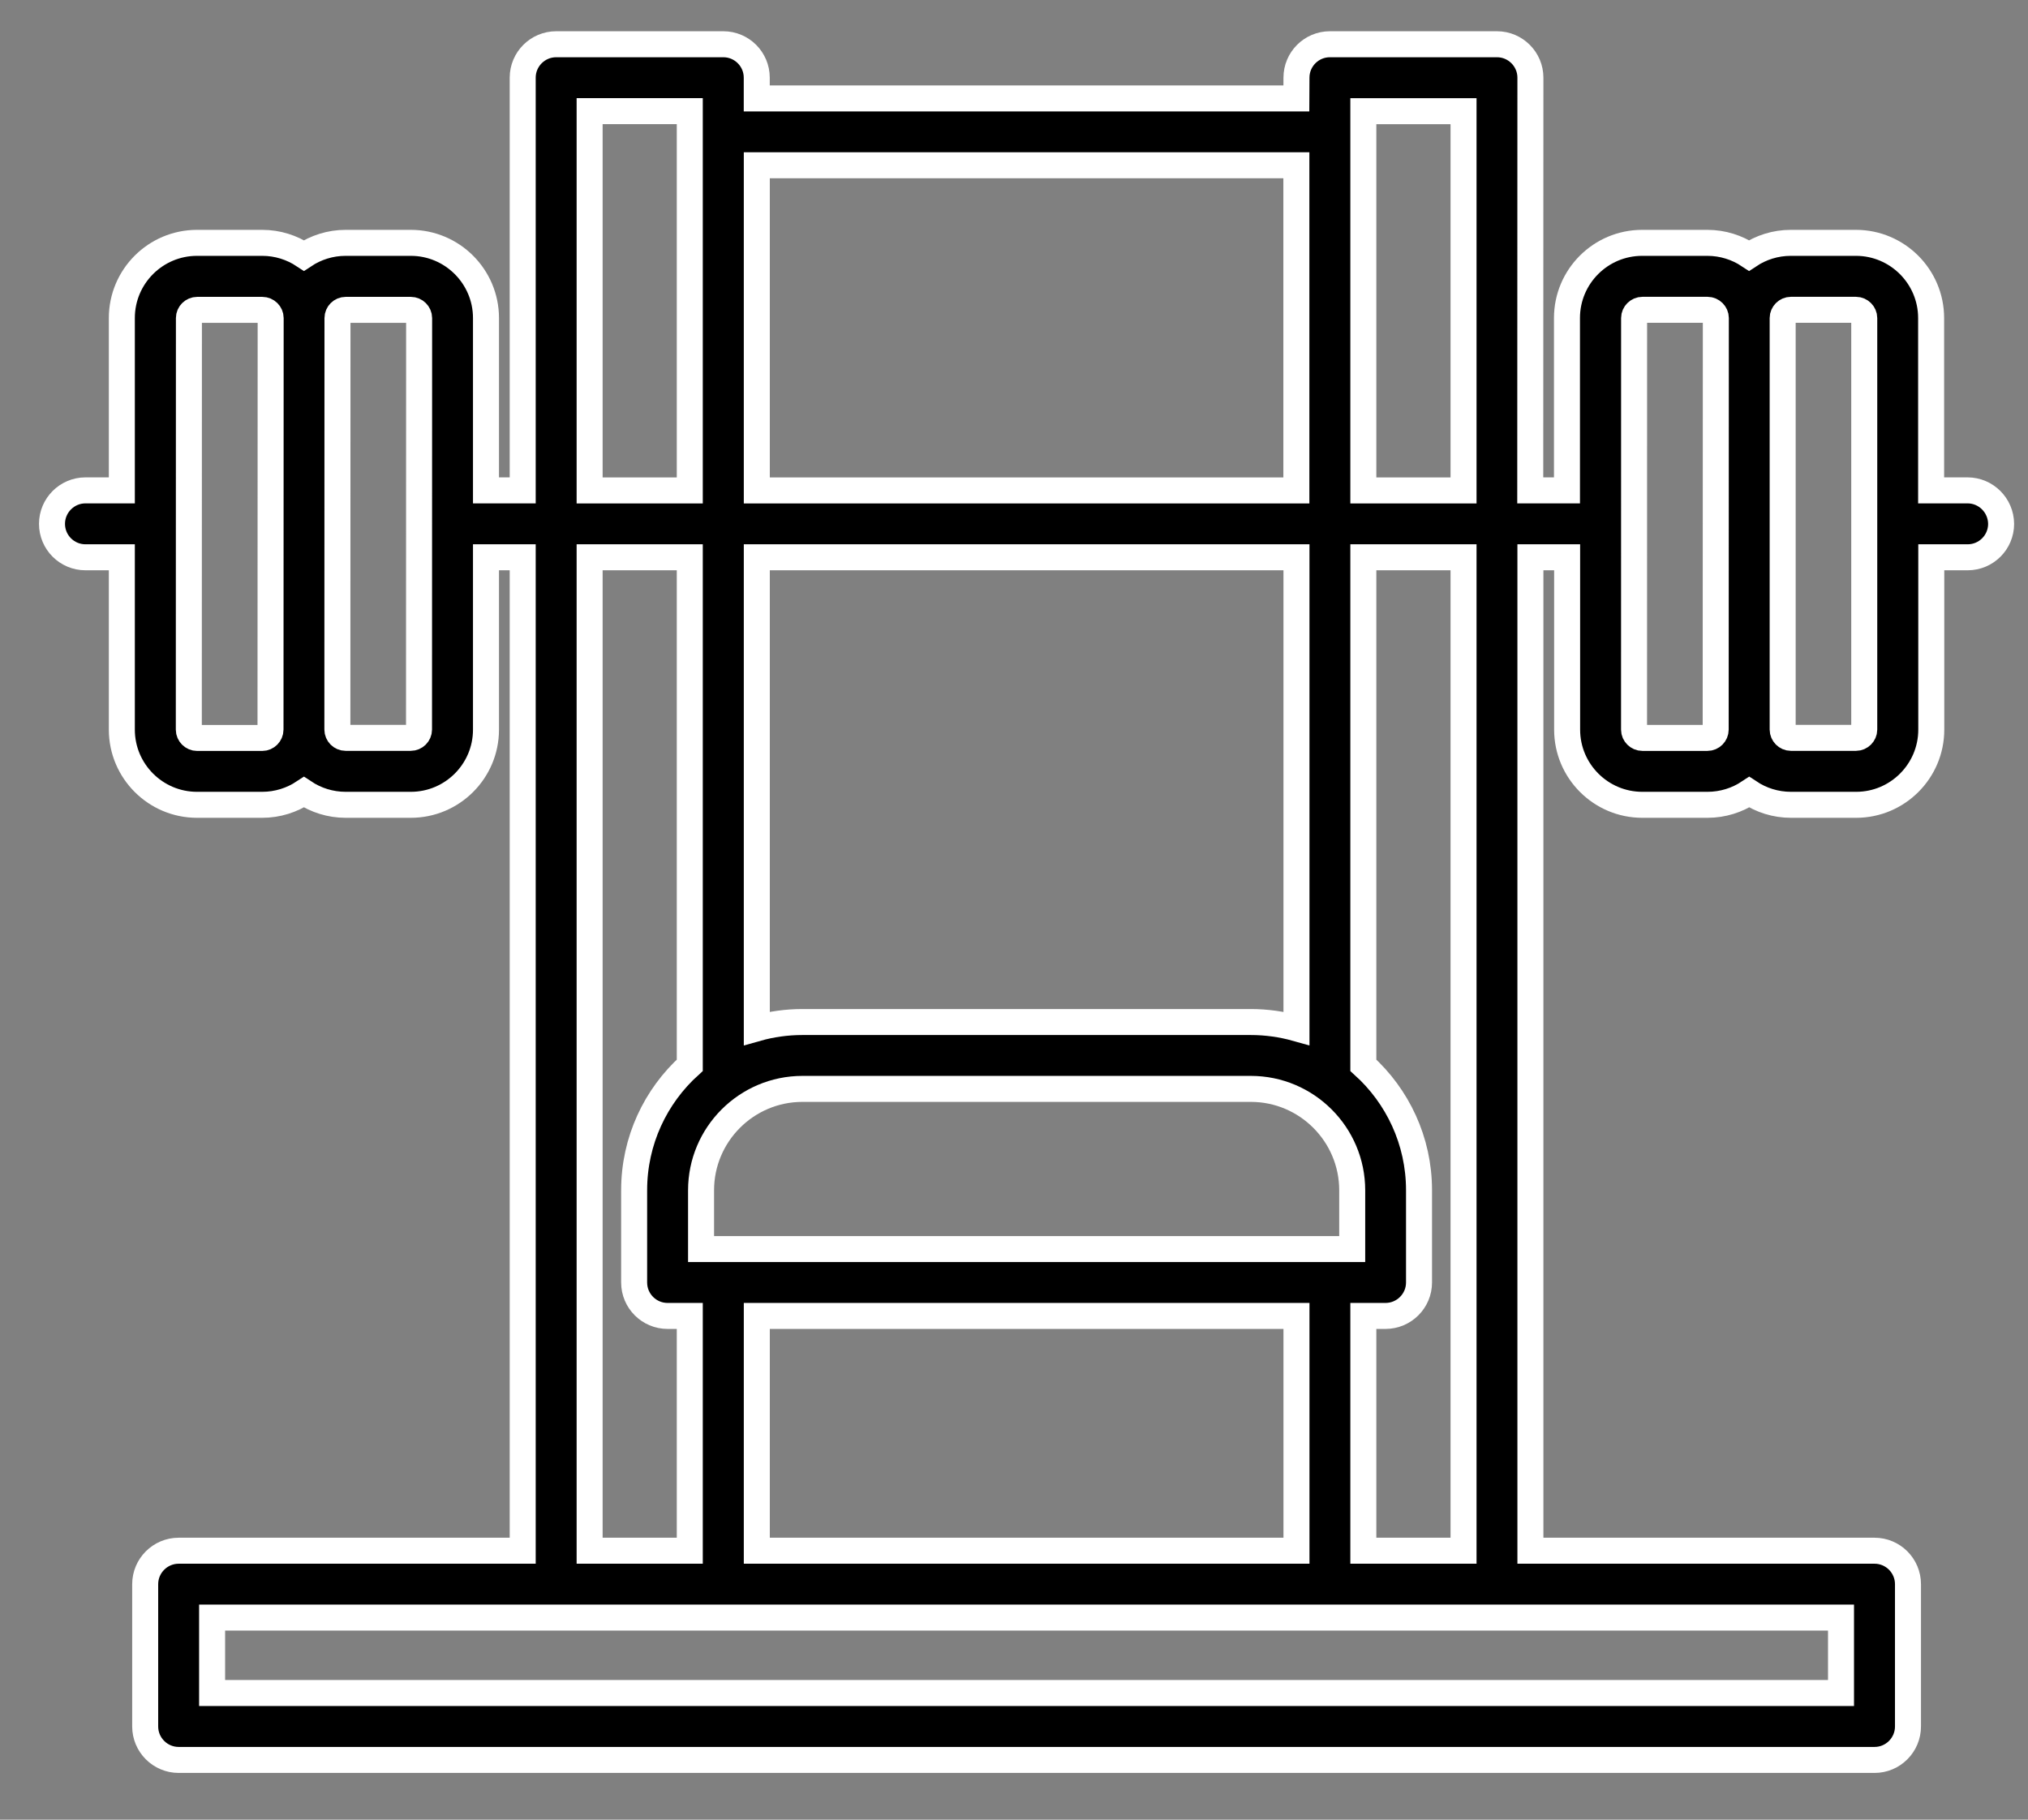
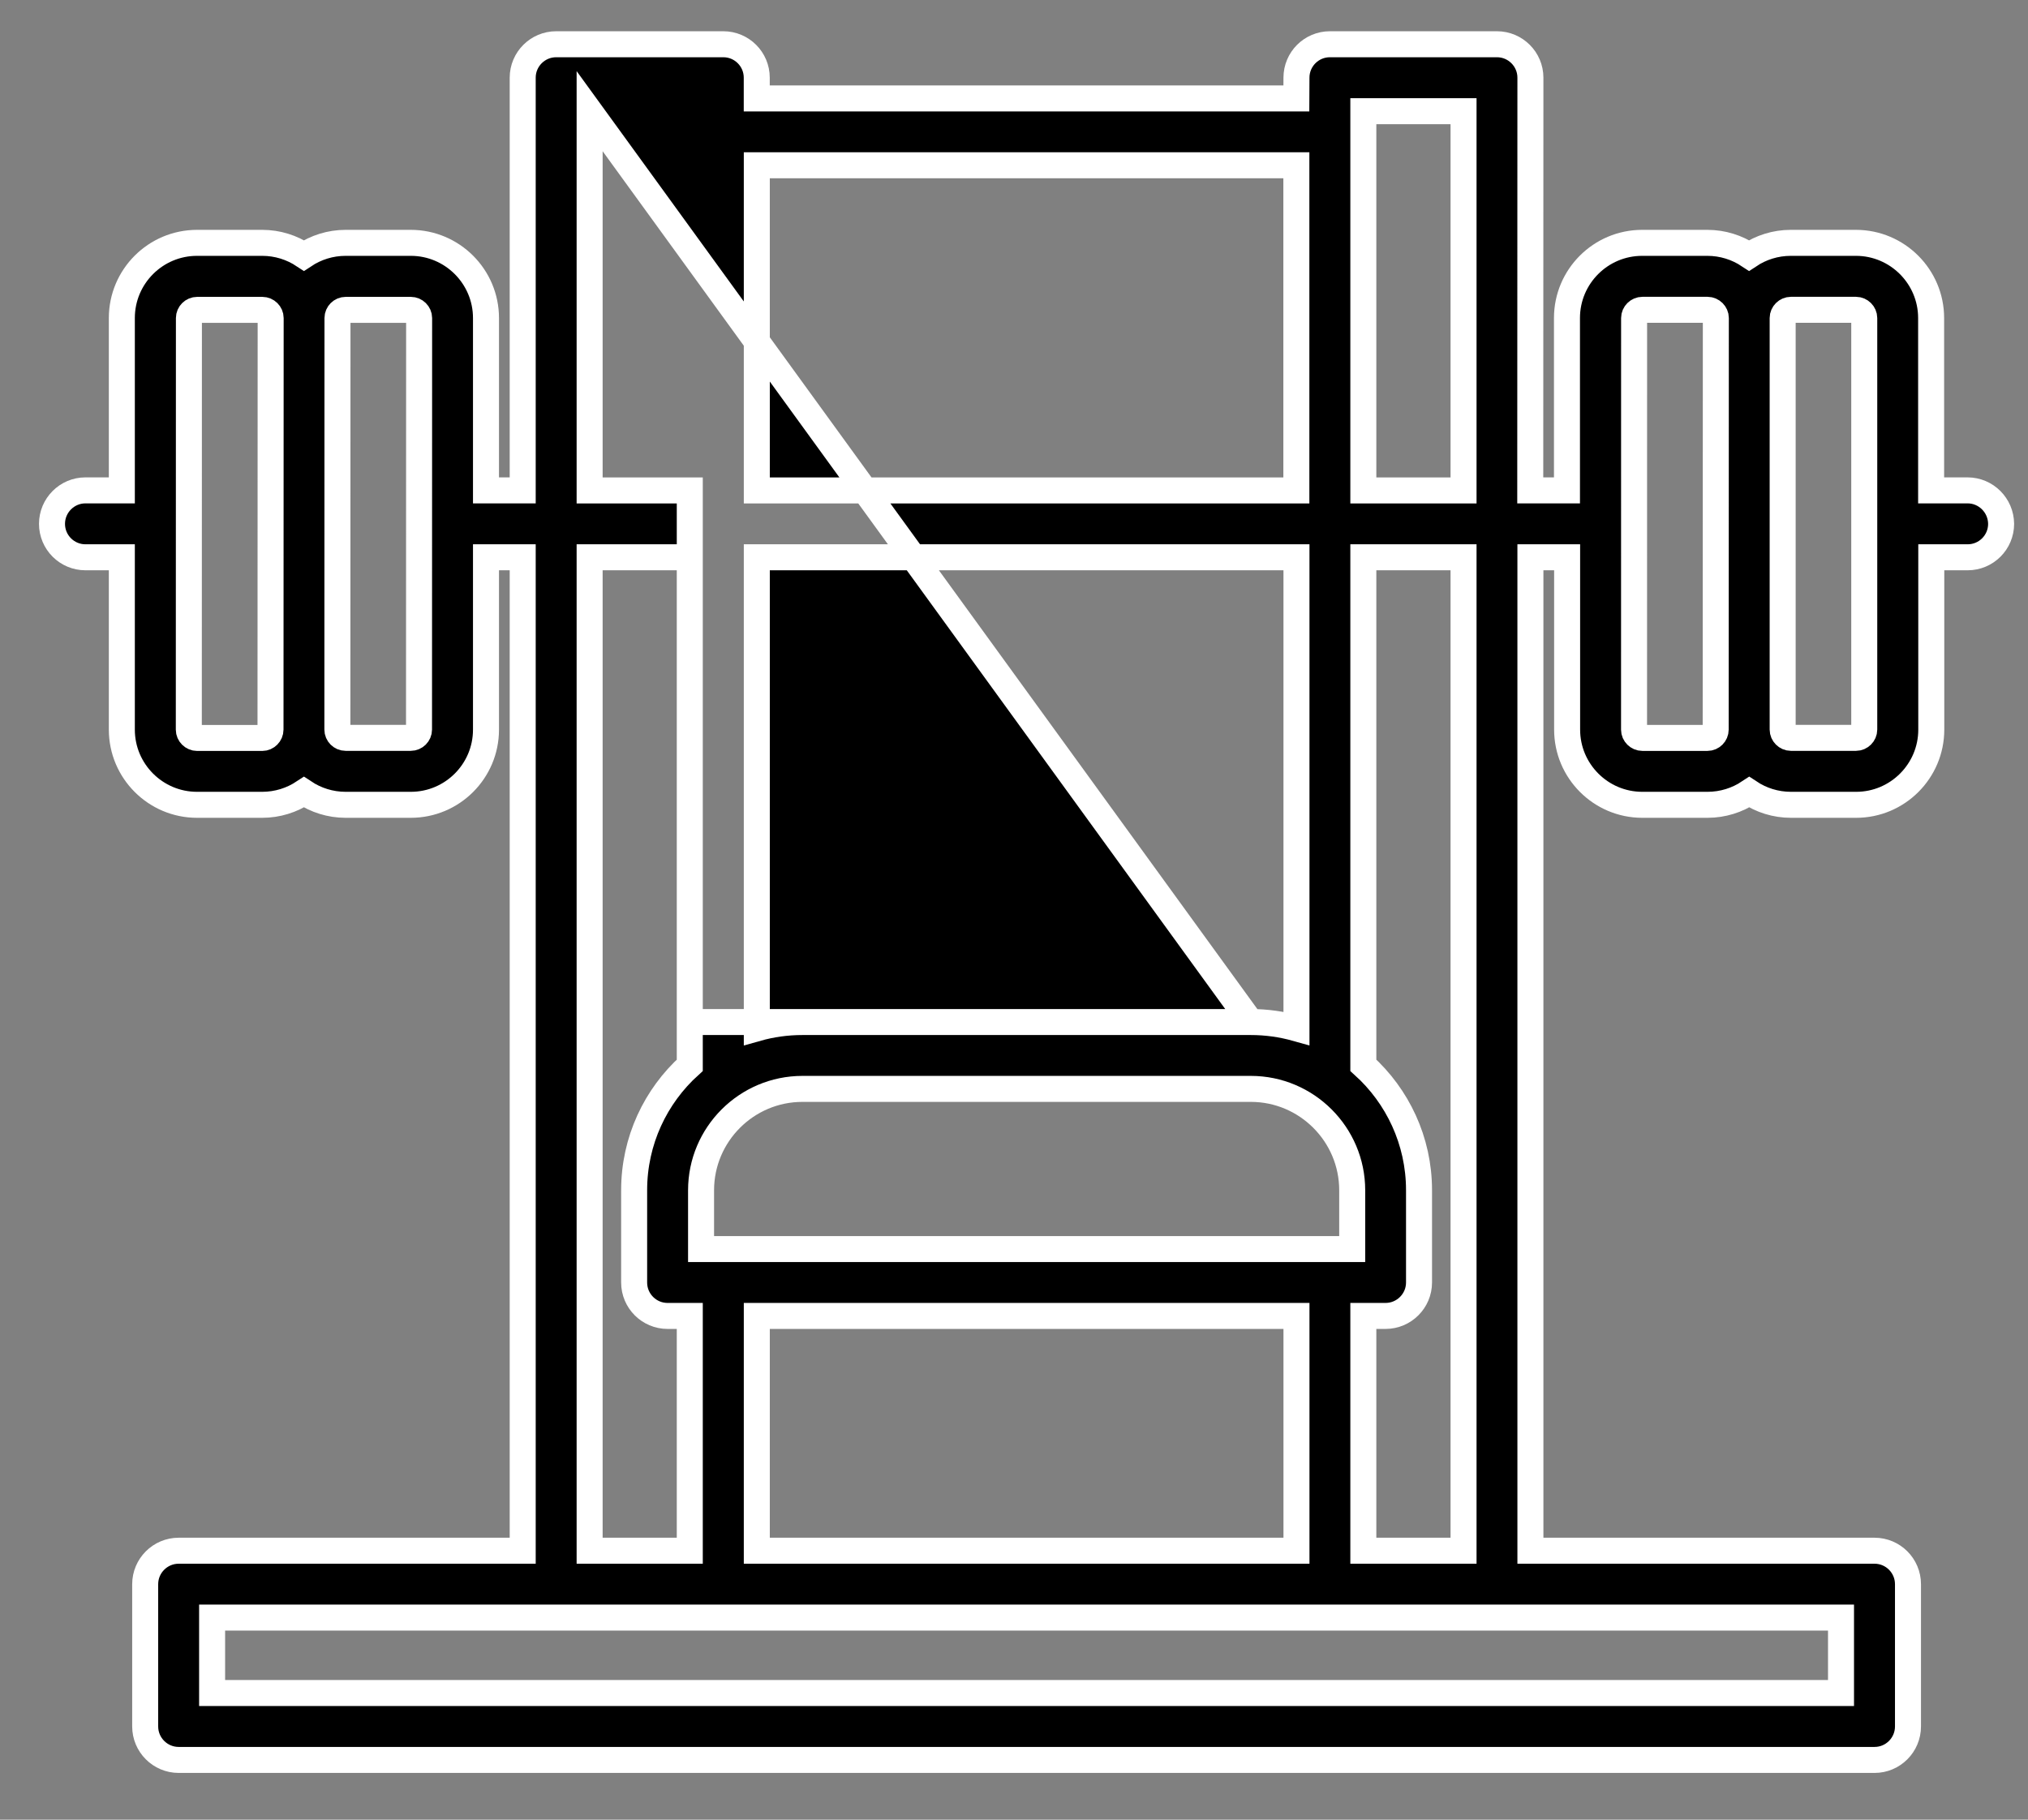
<svg xmlns="http://www.w3.org/2000/svg" width="39" height="35" viewBox="0 0 39 35" fill="none">
  <rect x="0" y="0" width="39" height="35" fill="#808080" stroke="none" />
-   <path d="M37.837 9.432H37.137V6.117C37.137 5.321 36.489 4.671 35.691 4.671H34.438C34.142 4.671 33.866 4.761 33.636 4.914C33.405 4.761 33.13 4.671 32.833 4.671H31.58C30.782 4.671 30.134 5.319 30.134 6.117V9.432H29.428L29.431 1.494C29.431 1.139 29.142 0.851 28.788 0.851H25.575C25.22 0.851 24.932 1.139 24.932 1.494L24.93 1.893H14.553V1.494C14.553 1.139 14.265 0.851 13.91 0.851H10.696C10.341 0.851 10.052 1.139 10.052 1.494V9.432H9.346V6.117C9.346 5.321 8.698 4.671 7.9 4.671H6.647C6.351 4.671 6.075 4.761 5.845 4.914C5.614 4.761 5.339 4.671 5.042 4.671H3.789C2.991 4.671 2.343 5.319 2.343 6.117V9.432H1.643C1.289 9.432 1 9.721 1 10.076C1 10.431 1.288 10.719 1.643 10.719H2.343V14.034C2.343 14.831 2.991 15.48 3.789 15.48H5.042C5.339 15.48 5.614 15.39 5.845 15.237C6.075 15.39 6.351 15.48 6.647 15.48H7.9C8.698 15.48 9.346 14.832 9.346 14.034V10.719H10.052V29.827H3.436C3.081 29.827 2.792 30.116 2.792 30.471V33.207C2.792 33.562 3.081 33.851 3.436 33.851H36.049C36.404 33.851 36.692 33.562 36.692 33.207V30.471C36.692 30.116 36.404 29.827 36.049 29.827H29.431V10.719H30.137V14.034C30.137 14.831 30.785 15.48 31.583 15.48H32.836C33.133 15.48 33.409 15.39 33.639 15.237C33.869 15.39 34.145 15.48 34.441 15.48H35.695C36.491 15.48 37.14 14.832 37.14 14.034V10.719H37.84C38.195 10.719 38.483 10.431 38.483 10.076C38.48 9.721 38.193 9.432 37.837 9.432ZM5.044 14.194H3.791C3.704 14.194 3.631 14.121 3.631 14.036L3.633 6.117C3.633 6.032 3.705 5.96 3.792 5.96H5.045C5.132 5.96 5.205 6.032 5.205 6.117L5.202 14.034C5.202 14.121 5.129 14.194 5.044 14.194ZM8.058 14.034C8.058 14.12 7.986 14.192 7.899 14.192H6.646C6.56 14.192 6.488 14.12 6.488 14.034L6.49 6.117C6.49 6.032 6.562 5.96 6.647 5.96H7.901C7.987 5.96 8.06 6.032 8.06 6.117L8.058 14.034ZM28.145 2.139V9.433H26.218V2.139H28.145ZM24.93 3.179V9.433H14.554V3.179H24.93ZM14.554 29.827V25.311H24.932V29.827H14.554ZM15.432 20.944H24.054C25.129 20.944 26.004 21.819 26.004 22.894V24.025H13.482V22.894C13.482 21.819 14.357 20.944 15.432 20.944ZM24.052 19.658H15.432C15.127 19.658 14.833 19.7 14.554 19.779V10.719H24.932V19.779C24.651 19.7 24.356 19.658 24.052 19.658ZM11.339 2.138H13.265V9.433H11.339V2.138ZM11.339 10.719H13.265V20.49C12.608 21.083 12.195 21.94 12.195 22.893V24.668C12.195 25.023 12.483 25.311 12.838 25.311H13.265V29.827H11.339L11.339 10.719ZM35.404 32.564H4.079V31.113H35.404V32.564ZM28.145 29.827H26.218V25.311H26.645C27 25.311 27.289 25.022 27.289 24.668V22.892C27.289 21.94 26.874 21.082 26.218 20.49V10.719H28.145L28.145 29.827ZM32.836 14.193H31.583C31.498 14.193 31.424 14.121 31.424 14.036L31.425 6.117C31.425 6.032 31.498 5.959 31.585 5.959H32.838C32.923 5.959 32.997 6.032 32.997 6.117L32.994 14.034C32.994 14.121 32.922 14.193 32.836 14.193ZM35.851 14.034C35.851 14.119 35.778 14.192 35.693 14.192H34.44C34.355 14.192 34.282 14.119 34.282 14.034V6.117C34.282 6.032 34.355 5.959 34.44 5.959H35.693C35.778 5.959 35.851 6.032 35.851 6.117V14.034Z" fill="black" stroke="white" stroke-width="0.5" />
+   <path d="M37.837 9.432H37.137V6.117C37.137 5.321 36.489 4.671 35.691 4.671H34.438C34.142 4.671 33.866 4.761 33.636 4.914C33.405 4.761 33.13 4.671 32.833 4.671H31.58C30.782 4.671 30.134 5.319 30.134 6.117V9.432H29.428L29.431 1.494C29.431 1.139 29.142 0.851 28.788 0.851H25.575C25.22 0.851 24.932 1.139 24.932 1.494L24.93 1.893H14.553V1.494C14.553 1.139 14.265 0.851 13.91 0.851H10.696C10.341 0.851 10.052 1.139 10.052 1.494V9.432H9.346V6.117C9.346 5.321 8.698 4.671 7.9 4.671H6.647C6.351 4.671 6.075 4.761 5.845 4.914C5.614 4.761 5.339 4.671 5.042 4.671H3.789C2.991 4.671 2.343 5.319 2.343 6.117V9.432H1.643C1.289 9.432 1 9.721 1 10.076C1 10.431 1.288 10.719 1.643 10.719H2.343V14.034C2.343 14.831 2.991 15.48 3.789 15.48H5.042C5.339 15.48 5.614 15.39 5.845 15.237C6.075 15.39 6.351 15.48 6.647 15.48H7.9C8.698 15.48 9.346 14.832 9.346 14.034V10.719H10.052V29.827H3.436C3.081 29.827 2.792 30.116 2.792 30.471V33.207C2.792 33.562 3.081 33.851 3.436 33.851H36.049C36.404 33.851 36.692 33.562 36.692 33.207V30.471C36.692 30.116 36.404 29.827 36.049 29.827H29.431V10.719H30.137V14.034C30.137 14.831 30.785 15.48 31.583 15.48H32.836C33.133 15.48 33.409 15.39 33.639 15.237C33.869 15.39 34.145 15.48 34.441 15.48H35.695C36.491 15.48 37.14 14.832 37.14 14.034V10.719H37.84C38.195 10.719 38.483 10.431 38.483 10.076C38.48 9.721 38.193 9.432 37.837 9.432ZM5.044 14.194H3.791C3.704 14.194 3.631 14.121 3.631 14.036L3.633 6.117C3.633 6.032 3.705 5.96 3.792 5.96H5.045C5.132 5.96 5.205 6.032 5.205 6.117L5.202 14.034C5.202 14.121 5.129 14.194 5.044 14.194ZM8.058 14.034C8.058 14.12 7.986 14.192 7.899 14.192H6.646C6.56 14.192 6.488 14.12 6.488 14.034L6.49 6.117C6.49 6.032 6.562 5.96 6.647 5.96H7.901C7.987 5.96 8.06 6.032 8.06 6.117L8.058 14.034ZM28.145 2.139V9.433H26.218V2.139H28.145ZM24.93 3.179V9.433H14.554V3.179H24.93ZM14.554 29.827V25.311H24.932V29.827H14.554ZM15.432 20.944H24.054C25.129 20.944 26.004 21.819 26.004 22.894V24.025H13.482V22.894C13.482 21.819 14.357 20.944 15.432 20.944ZM24.052 19.658H15.432C15.127 19.658 14.833 19.7 14.554 19.779V10.719H24.932V19.779C24.651 19.7 24.356 19.658 24.052 19.658ZH13.265V9.433H11.339V2.138ZM11.339 10.719H13.265V20.49C12.608 21.083 12.195 21.94 12.195 22.893V24.668C12.195 25.023 12.483 25.311 12.838 25.311H13.265V29.827H11.339L11.339 10.719ZM35.404 32.564H4.079V31.113H35.404V32.564ZM28.145 29.827H26.218V25.311H26.645C27 25.311 27.289 25.022 27.289 24.668V22.892C27.289 21.94 26.874 21.082 26.218 20.49V10.719H28.145L28.145 29.827ZM32.836 14.193H31.583C31.498 14.193 31.424 14.121 31.424 14.036L31.425 6.117C31.425 6.032 31.498 5.959 31.585 5.959H32.838C32.923 5.959 32.997 6.032 32.997 6.117L32.994 14.034C32.994 14.121 32.922 14.193 32.836 14.193ZM35.851 14.034C35.851 14.119 35.778 14.192 35.693 14.192H34.44C34.355 14.192 34.282 14.119 34.282 14.034V6.117C34.282 6.032 34.355 5.959 34.44 5.959H35.693C35.778 5.959 35.851 6.032 35.851 6.117V14.034Z" fill="black" stroke="white" stroke-width="0.5" />
</svg>